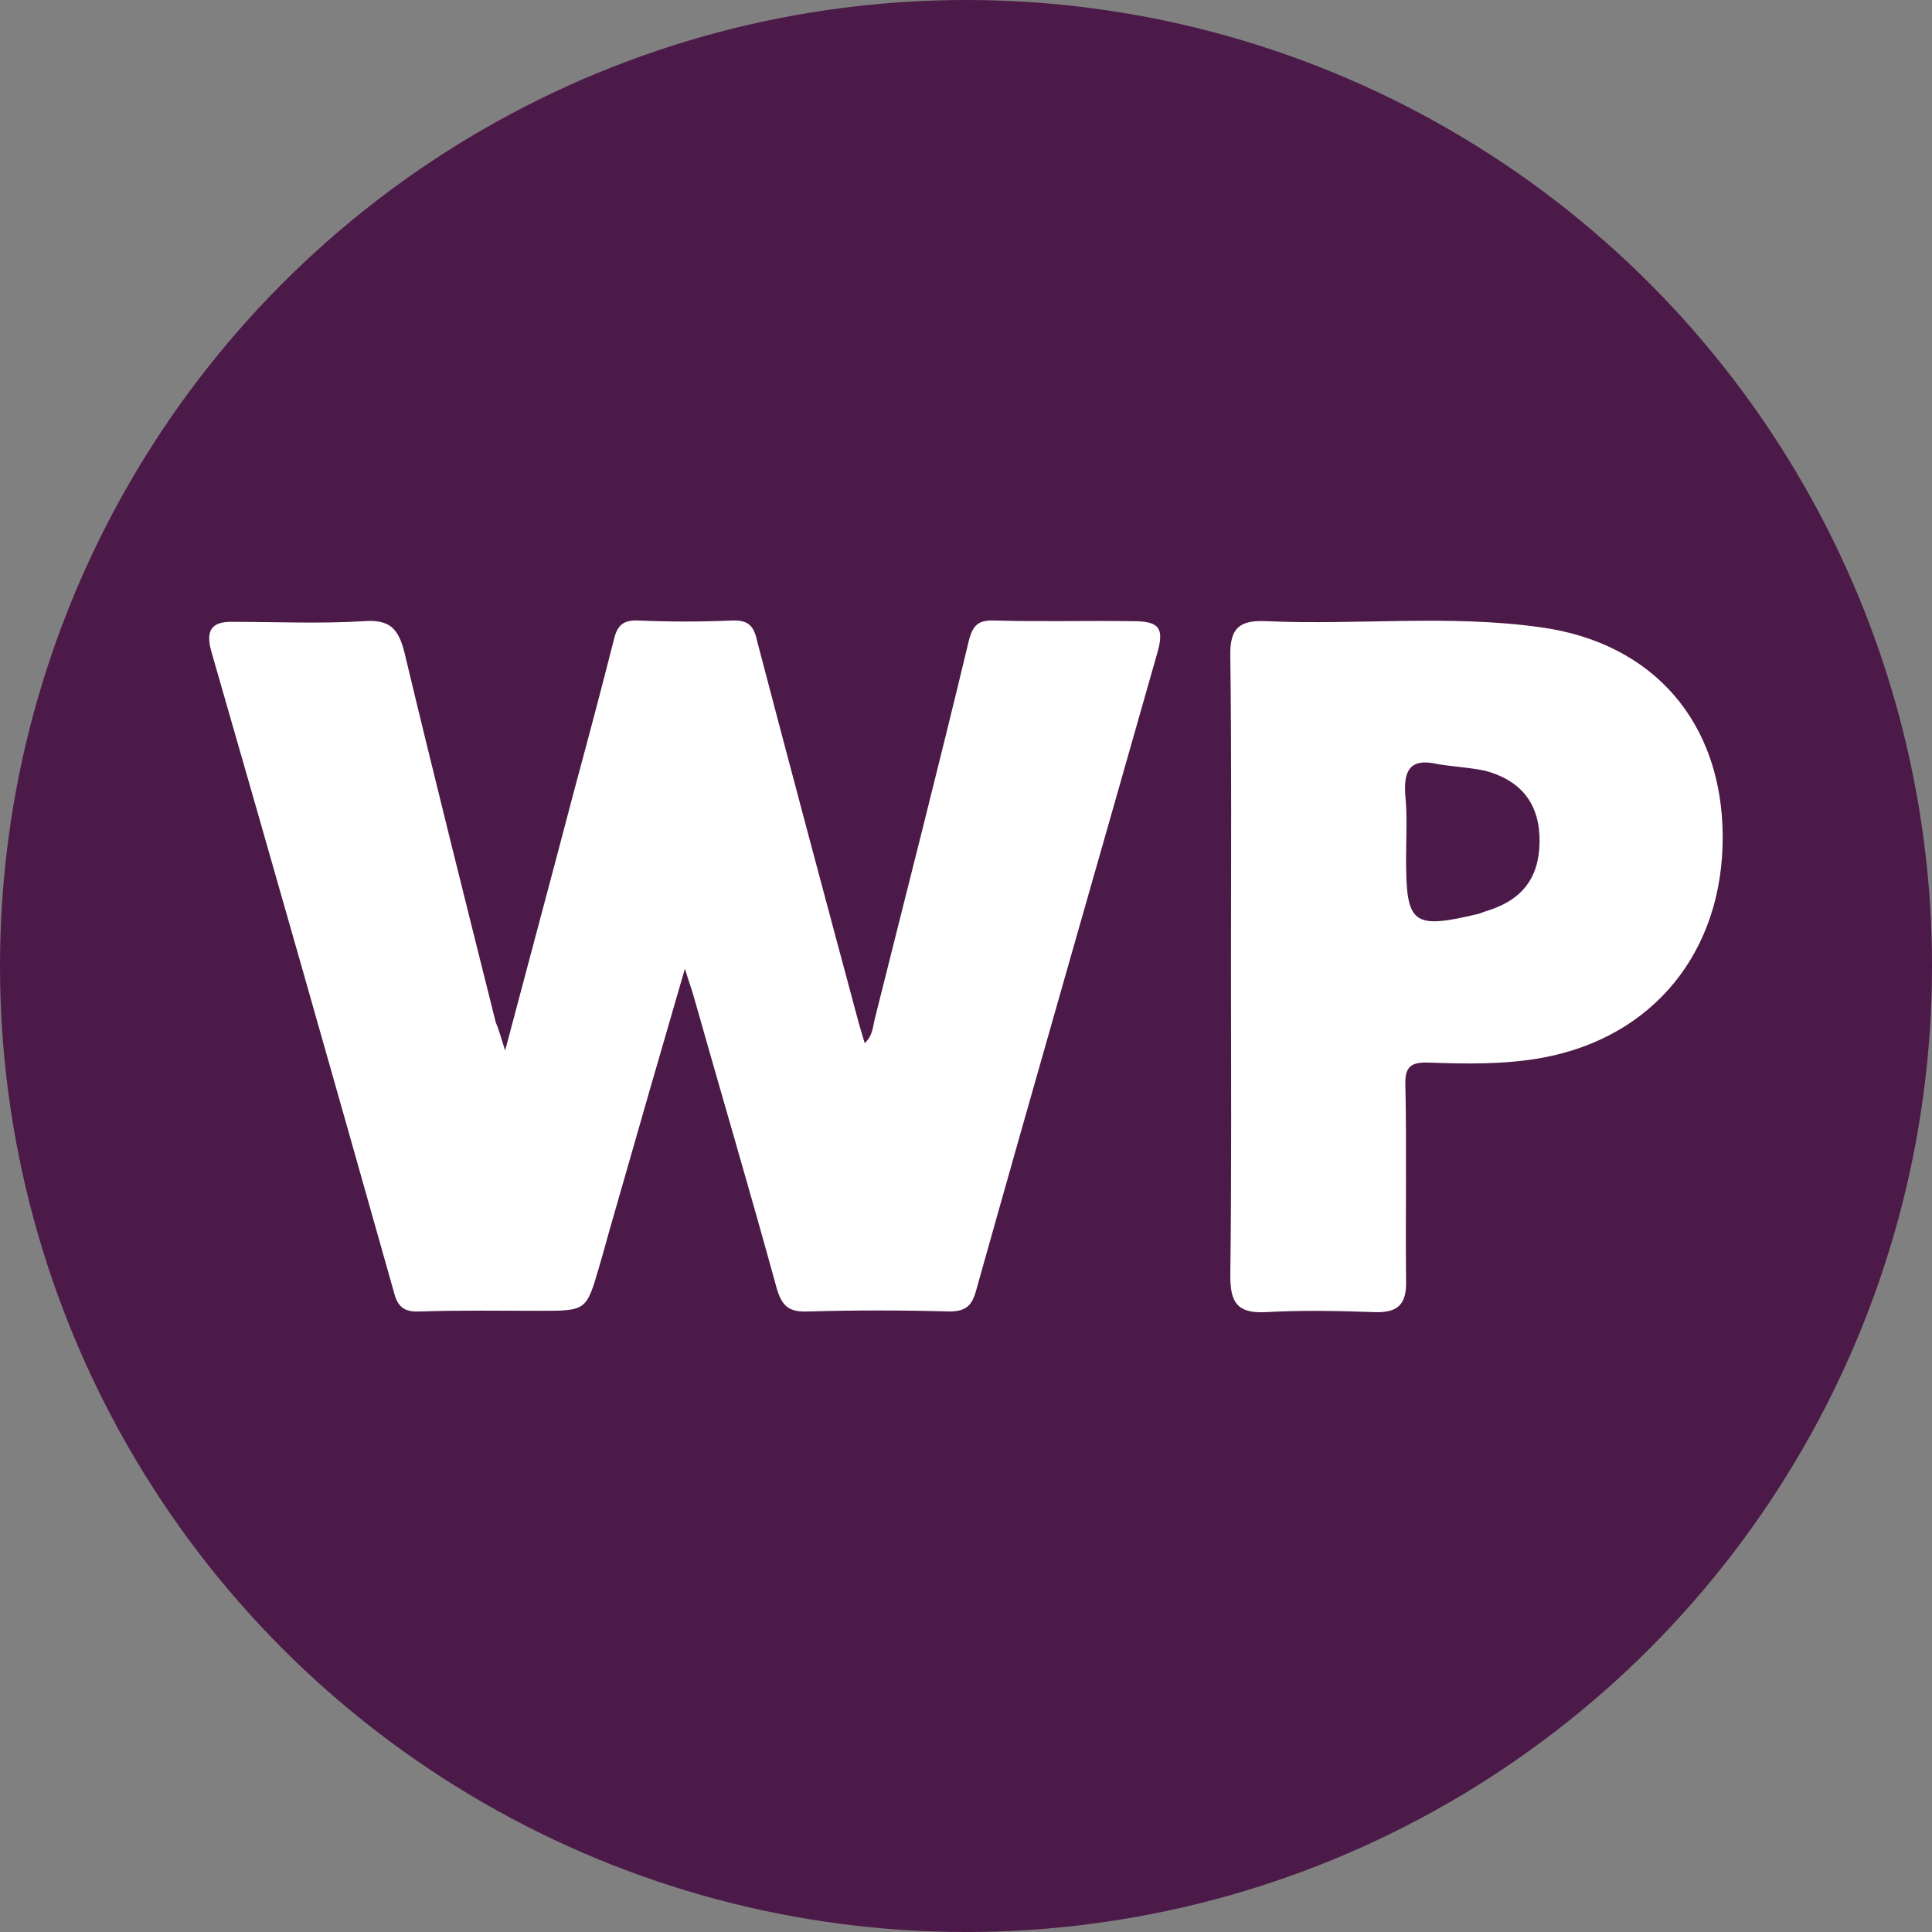
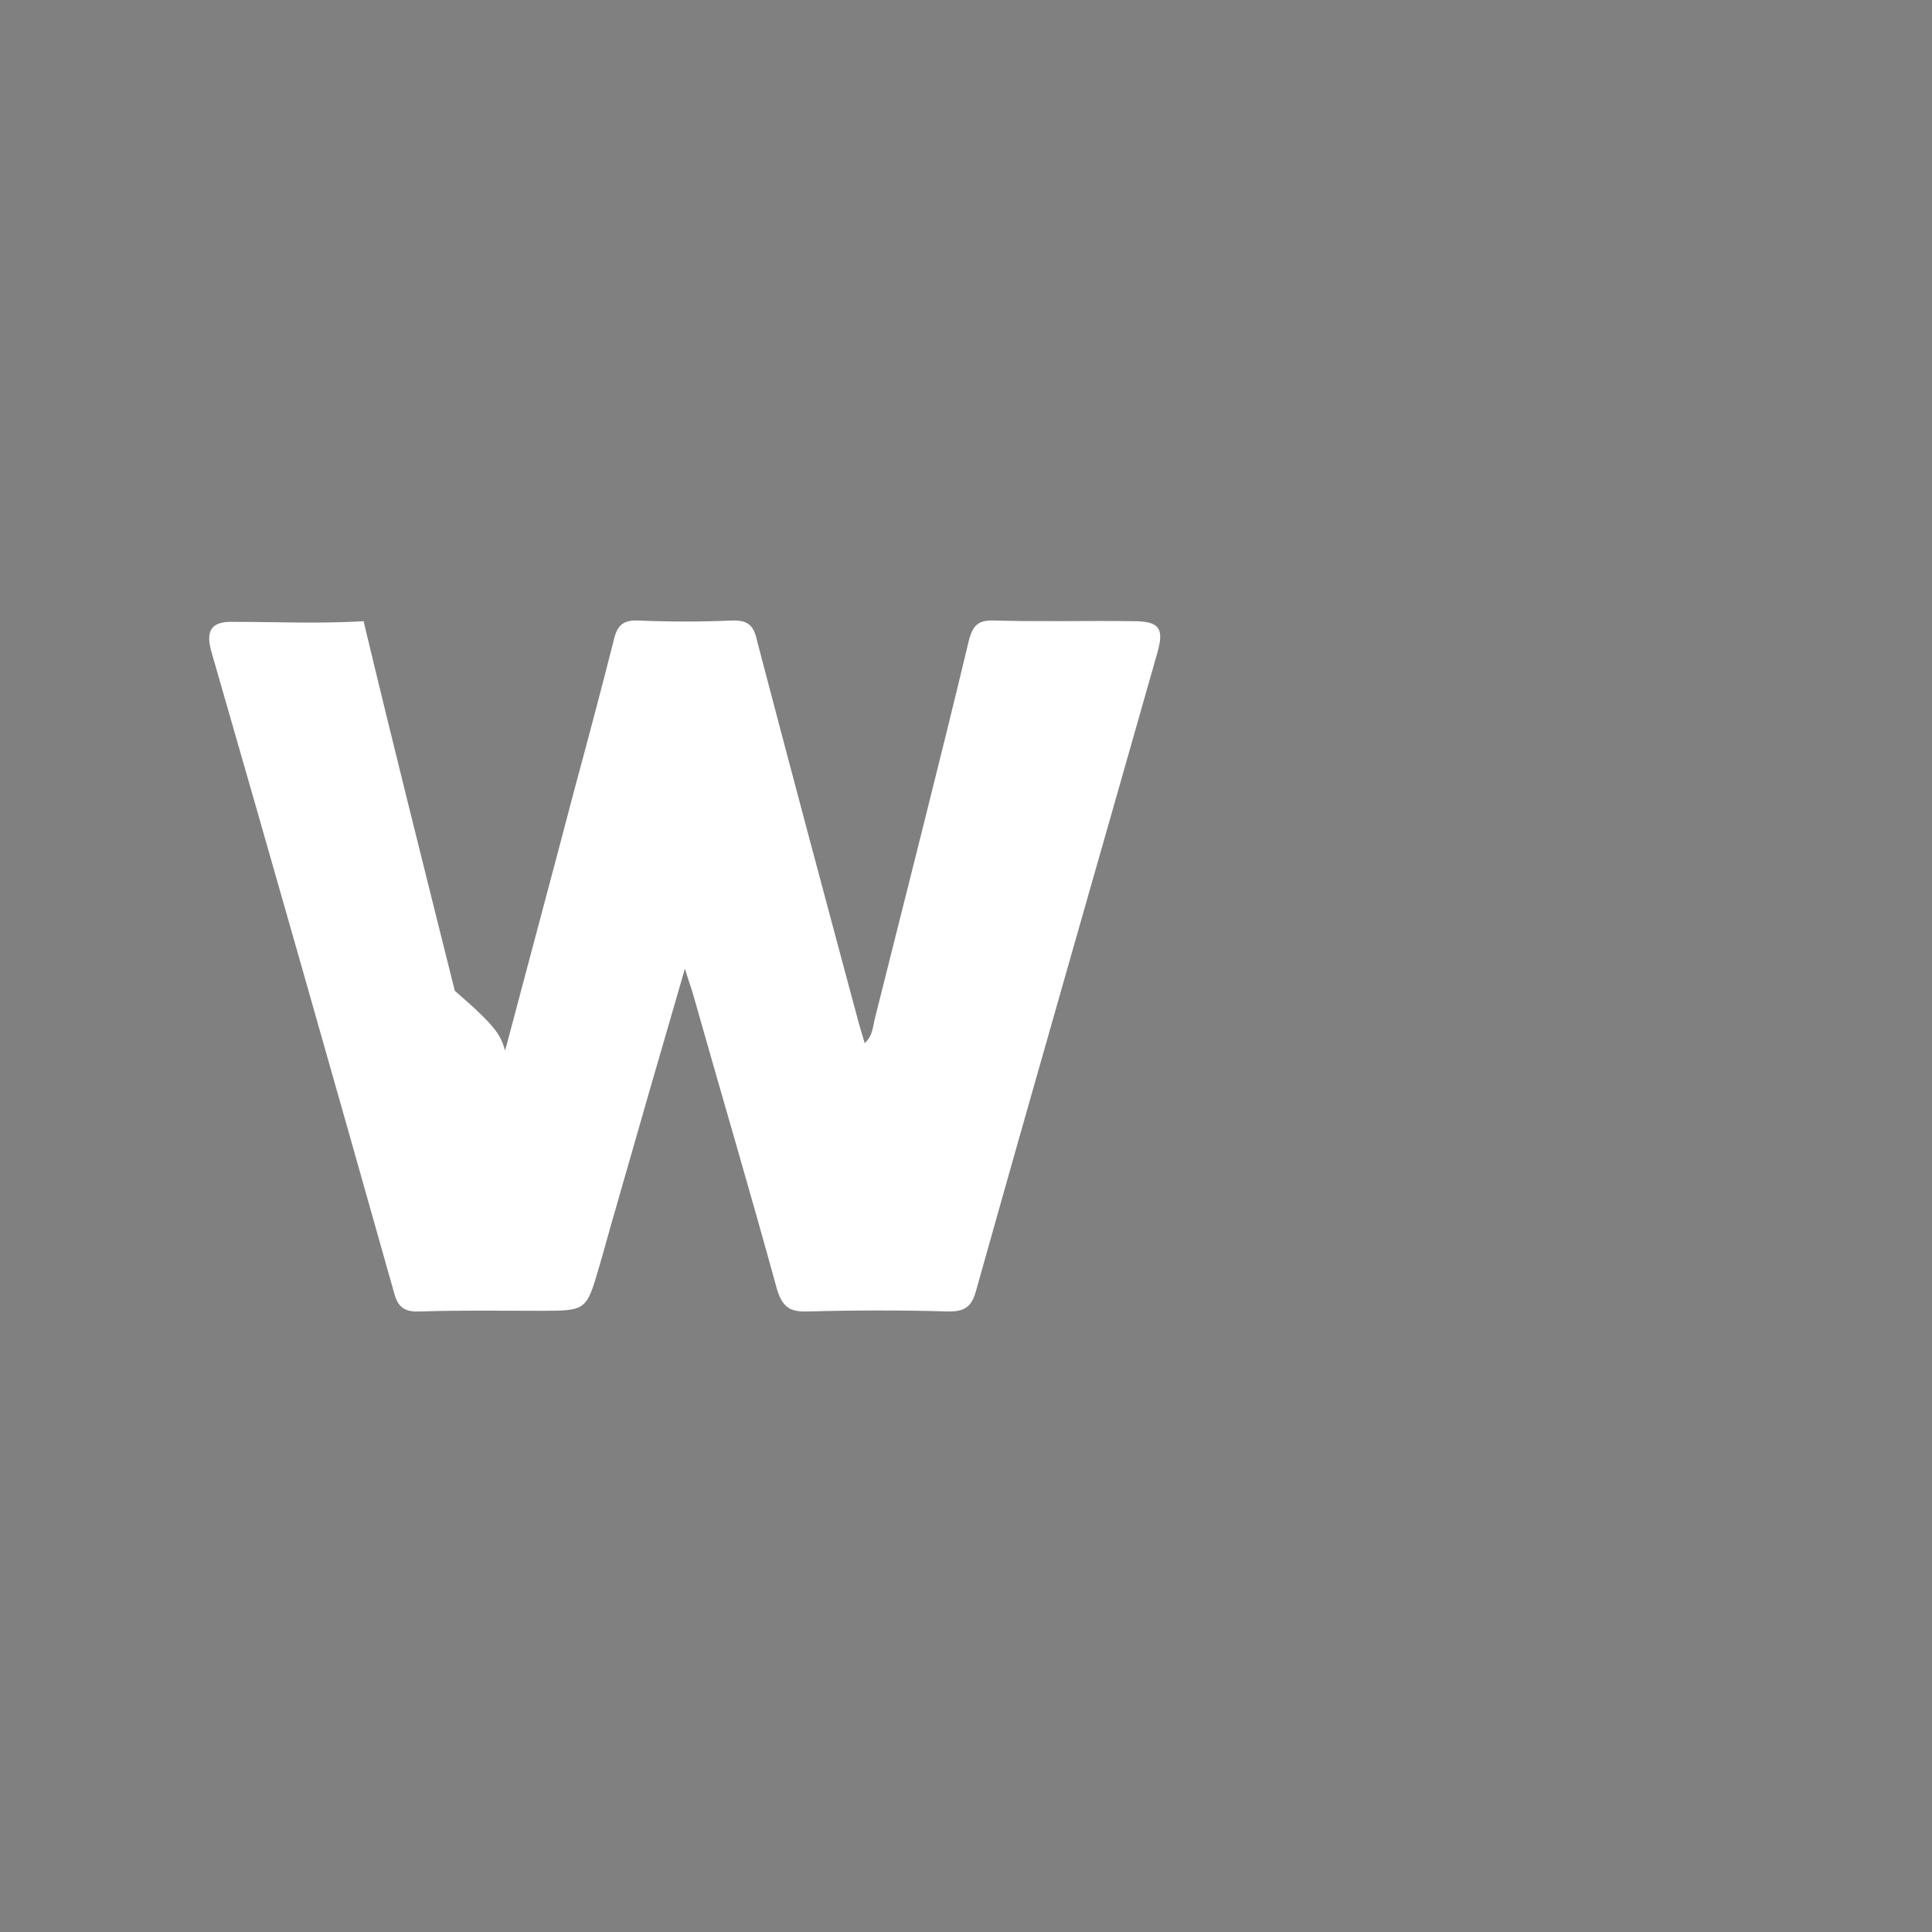
<svg xmlns="http://www.w3.org/2000/svg" version="1.1" id="Layer_1" x="0px" y="0px" viewBox="0 0 288 288" style="enable-background:new 0 0 288 288;" xml:space="preserve">
  <rect x="0" y="0" width="288" height="288" fill="#808080" stroke="none" />
  <style type="text/css">
	.st0{fill:#4C1A48;}
	.st1{fill:#FFFFFF;}
</style>
-   <circle class="st0" cx="144" cy="144" r="144" />
  <g>
-     <path class="st1" d="M75.3,156.6c3.6-13.6,7-26.2,10.3-38.8c2-7.4,4-14.9,5.9-22.4c0.5-2.2,1.4-3,3.7-2.9c4.6,0.2,9.3,0.2,13.9,0   c2.6-0.1,3.3,0.9,3.8,3.2c4.9,18.7,9.9,37.4,14.9,56c0.3,1.2,0.7,2.4,1.1,3.8c1.2-1.1,1.2-2.4,1.5-3.6c4.7-18.8,9.5-37.5,14-56.3   c0.6-2.4,1.4-3.2,3.9-3.1c6.9,0.2,13.8,0,20.6,0.1c3.9,0,4.7,1,3.6,4.8c-9,31.7-18.1,63.3-27,95c-0.6,2.2-1.5,3.1-4,3.1   c-7-0.2-14-0.2-21.1,0c-2.7,0.1-3.8-0.7-4.6-3.4c-4-14.6-8.3-29.1-12.4-43.6c-0.3-1.1-0.7-2.1-1.3-4.1   c-3.7,12.7-7.1,24.5-10.5,36.4c-0.8,2.7-1.5,5.4-2.3,8.1c-1.9,6.5-1.9,6.5-8.9,6.5c-5.9,0-11.8-0.1-17.7,0.1   c-2.1,0.1-3.3-0.4-3.9-2.6c-9-31.9-18.1-63.9-27.3-95.8c-0.9-3.2,0.1-4.5,3.3-4.4c6.5,0,12.9,0.3,19.4-0.1c3.9-0.3,5.2,1.1,6.1,4.7   c4.4,18.4,9,36.7,13.6,55.1C74.3,153.3,74.6,154.4,75.3,156.6z" />
-     <path class="st1" d="M183.5,143.7c0-15.3,0.1-30.6-0.1-45.9c-0.1-4.2,1.4-5.4,5.4-5.2c13.6,0.6,27.3-1,40.8,0.9   c16.9,2.3,27.1,14.2,27.2,31.1c0.1,17.3-10.4,30.1-27,33.1c-5.6,1-11.2,0.9-16.8,0.7c-2.7-0.1-3.6,0.6-3.5,3.4   c0.2,9.7,0,19.4,0.1,29.1c0.1,3.4-1.1,4.8-4.6,4.7c-5.5-0.2-11-0.3-16.4,0c-4.2,0.2-5.2-1.5-5.2-5.4   C183.6,174.6,183.5,159.2,183.5,143.7z M214.3,113.9c-4.3-1-5.1,1.2-4.8,4.8c0.3,3.1,0.1,6.2,0.1,9.2c0,9.9,0.9,10.7,10.9,8.3   c0.3-0.1,0.5-0.2,0.8-0.3c5.5-1.6,8.1-4.9,8.2-10.3c0.1-5.5-2.5-9.2-8.1-10.7C219.1,114.4,216.7,114.3,214.3,113.9z" />
+     <path class="st1" d="M75.3,156.6c3.6-13.6,7-26.2,10.3-38.8c2-7.4,4-14.9,5.9-22.4c0.5-2.2,1.4-3,3.7-2.9c4.6,0.2,9.3,0.2,13.9,0   c2.6-0.1,3.3,0.9,3.8,3.2c4.9,18.7,9.9,37.4,14.9,56c0.3,1.2,0.7,2.4,1.1,3.8c1.2-1.1,1.2-2.4,1.5-3.6c4.7-18.8,9.5-37.5,14-56.3   c0.6-2.4,1.4-3.2,3.9-3.1c6.9,0.2,13.8,0,20.6,0.1c3.9,0,4.7,1,3.6,4.8c-9,31.7-18.1,63.3-27,95c-0.6,2.2-1.5,3.1-4,3.1   c-7-0.2-14-0.2-21.1,0c-2.7,0.1-3.8-0.7-4.6-3.4c-4-14.6-8.3-29.1-12.4-43.6c-0.3-1.1-0.7-2.1-1.3-4.1   c-3.7,12.7-7.1,24.5-10.5,36.4c-0.8,2.7-1.5,5.4-2.3,8.1c-1.9,6.5-1.9,6.5-8.9,6.5c-5.9,0-11.8-0.1-17.7,0.1   c-2.1,0.1-3.3-0.4-3.9-2.6c-9-31.9-18.1-63.9-27.3-95.8c-0.9-3.2,0.1-4.5,3.3-4.4c6.5,0,12.9,0.3,19.4-0.1c4.4,18.4,9,36.7,13.6,55.1C74.3,153.3,74.6,154.4,75.3,156.6z" />
  </g>
</svg>